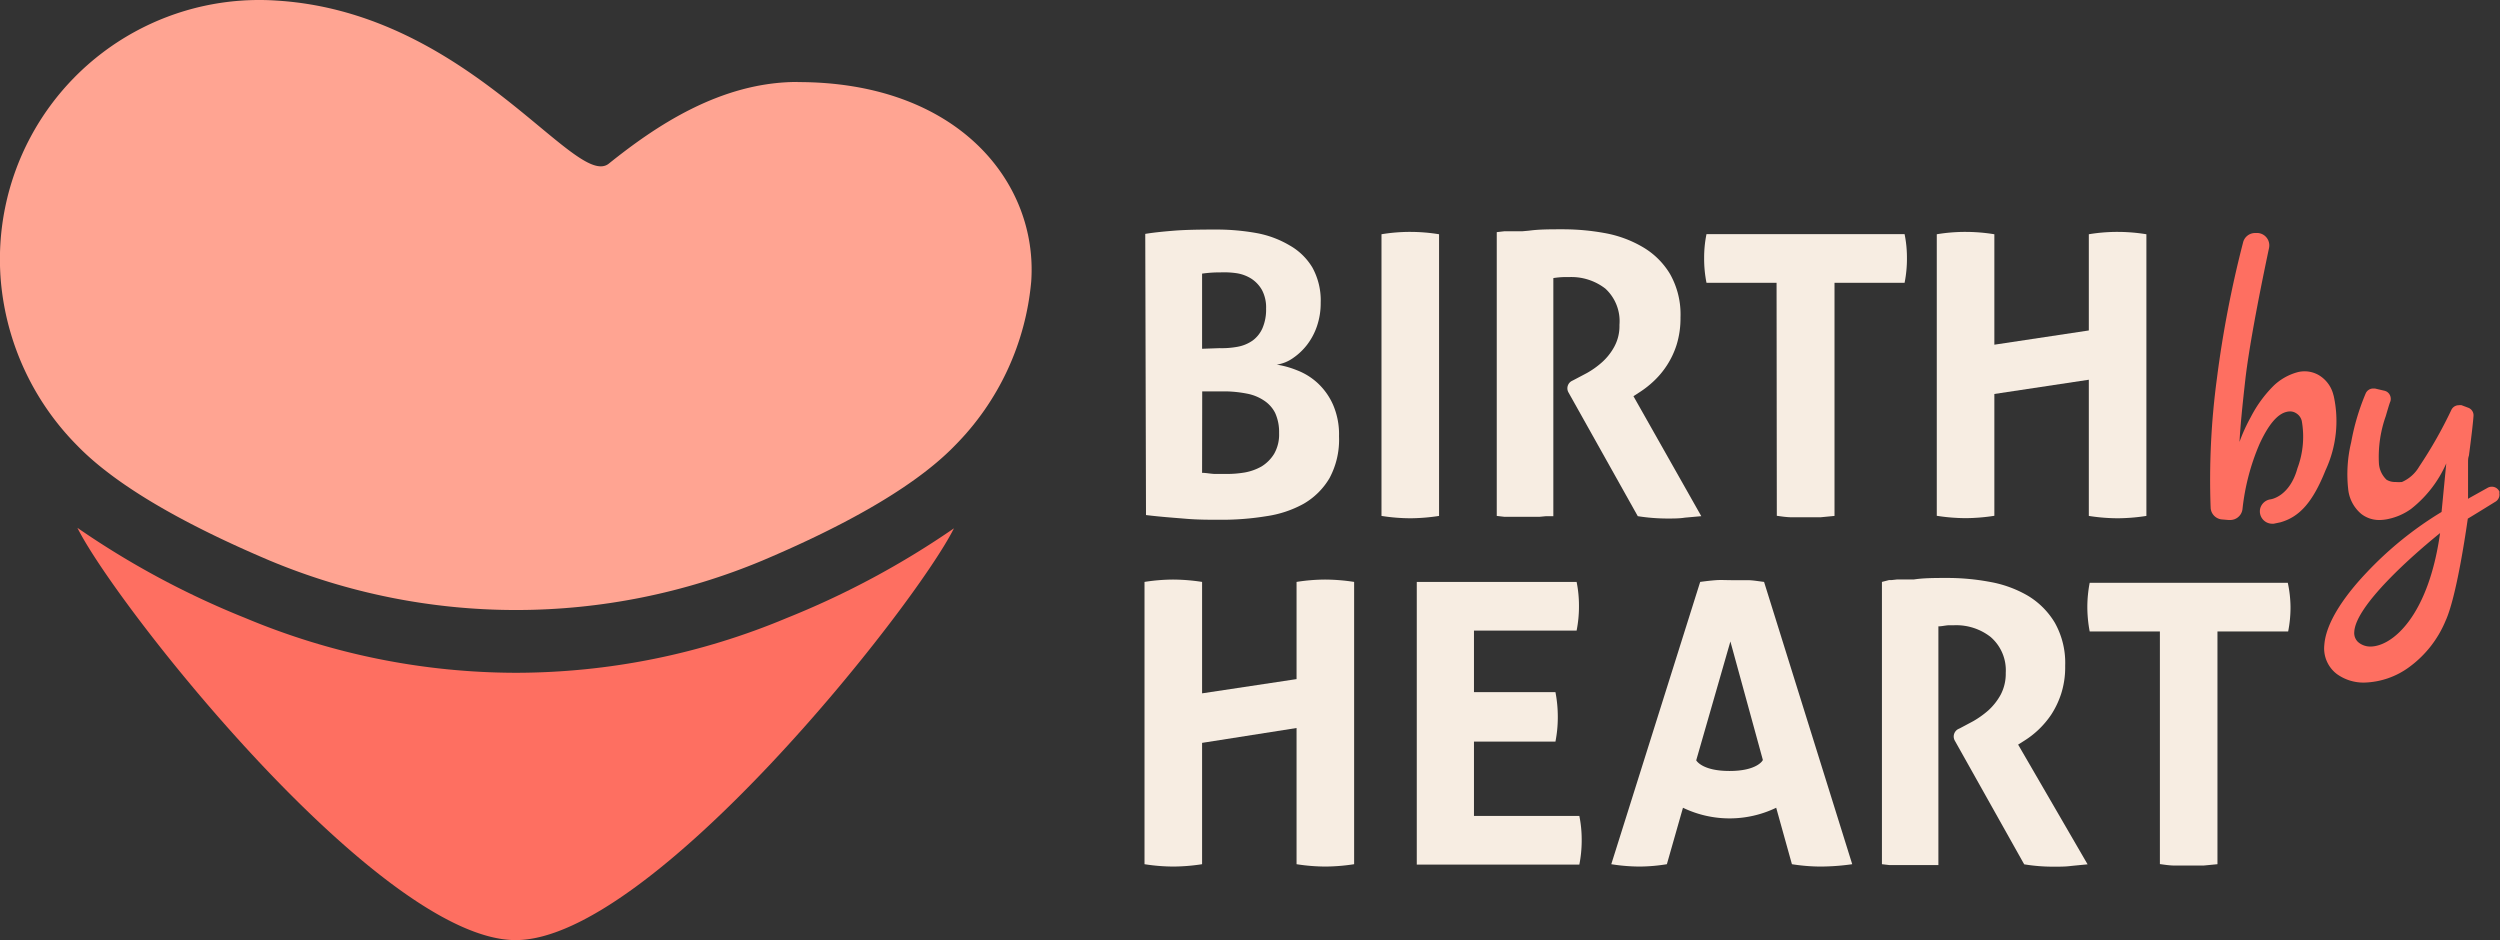
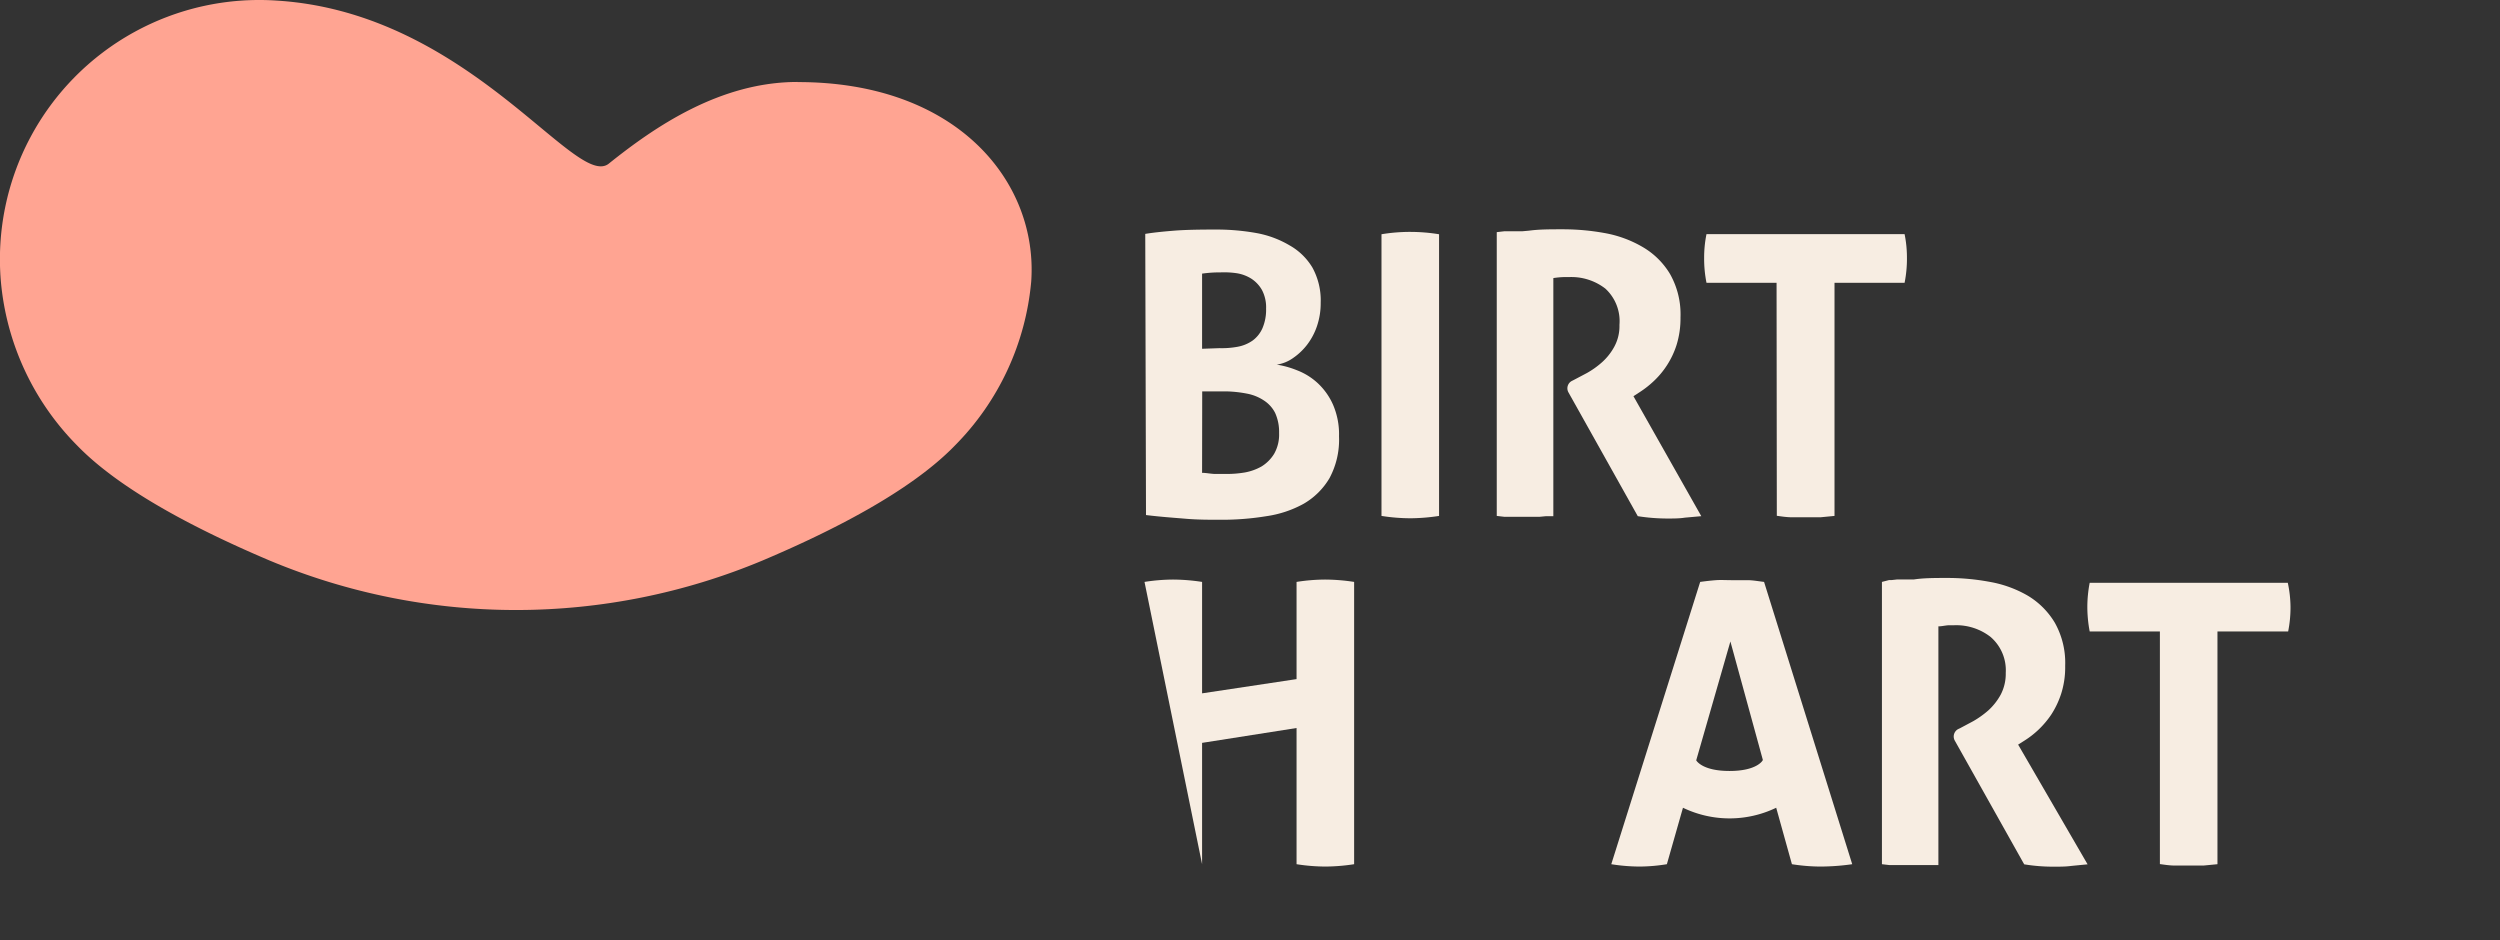
<svg xmlns="http://www.w3.org/2000/svg" viewBox="0 0 201.92 75.93">
  <rect x="0" y="0" width="201.92" height="75.93" fill="#333333" stroke="none" />
  <defs>
    <style>.cls-1{fill:#fe6f61;}.cls-2{fill:#ffa492;}.cls-3{fill:#f7ede2;}</style>
  </defs>
  <title>Asset 6</title>
  <g id="Layer_2" data-name="Layer 2">
    <g id="Layer_1-2" data-name="Layer 1">
-       <path class="cls-1" d="M41.71,54.34h-.06A56.71,56.71,0,0,1,19.8,49.91,68.79,68.79,0,0,1,6.25,42.63c3.18,6.37,24.46,33.3,35.4,33.3S73.88,49,77.05,42.67a68.77,68.77,0,0,1-13.49,7.24,56.71,56.71,0,0,1-21.85,4.43" />
      <path class="cls-2" d="M64.41,6.62c-6.24,0-11.5,3.6-15.23,6.59-1.23,1-3.7-1.48-7.5-4.54C37.18,5.05,30.8.58,22.38.05A20.94,20.94,0,0,0,.07,22.72,21.53,21.53,0,0,0,6.25,36c3.62,3.73,10.05,6.95,15.52,9.27a51.6,51.6,0,0,0,19.91,4,51.6,51.6,0,0,0,19.91-4c5.48-2.32,11.9-5.54,15.52-9.27a21.53,21.53,0,0,0,6.18-13.27c.56-8-5.94-16.12-18.88-16.1" />
-       <path class="cls-1" d="M188.47,31.92a2.57,2.57,0,0,0-1.15-1.6,2.28,2.28,0,0,0-1.85-.23,4.51,4.51,0,0,0-1.85,1.08,10.07,10.07,0,0,0-1.83,2.52,13.61,13.61,0,0,0-.91,2c.07-1.31.24-3,.49-5.2.28-2.32.94-5.94,1.9-10.48V20a1,1,0,0,0-.9-1.18l-.17,0h-.07a1,1,0,0,0-.95.72,89,89,0,0,0-2.13,11.07,61.35,61.35,0,0,0-.5,10.42,1,1,0,0,0,.87.92L180,42h.12a1,1,0,0,0,1-.87,18.2,18.2,0,0,1,1.36-5.23c.7-1.54,1.42-2.42,2.15-2.62a1.26,1.26,0,0,1,.33-.05.88.88,0,0,1,.47.13,1,1,0,0,1,.48.64,7.27,7.27,0,0,1-.35,3.82c-.63,2.28-2.11,2.5-2.17,2.51a1,1,0,0,0-.84.75v0a1,1,0,0,0,.19.84,1,1,0,0,0,.76.38h.14l.53-.11c1.58-.44,2.64-1.66,3.66-4.21a9.42,9.42,0,0,0,.66-6" />
-       <path class="cls-1" d="M201.9,39.78a.67.67,0,0,0-.64-.47.69.69,0,0,0-.34.09l-1.47.82h0l-.11.07c0-.16,0-.32,0-.43h0v-.08c0-.1,0-.2,0-.3l0-.13c0-.1,0-.2,0-.3v-.12c0-.14,0-.29,0-.45v-.06c0-.13,0-.27,0-.42v-.15c0-.12,0-.25,0-.38v0l0-.12c0-.18,0-.36.07-.55.19-1.45.32-2.52.37-3.2a.65.65,0,0,0-.43-.67l-.53-.2a.62.62,0,0,0-.23,0,.66.66,0,0,0-.59.36,35.68,35.68,0,0,1-2.61,4.6A3,3,0,0,1,194,38.93a3.14,3.14,0,0,1-.51,0,1.36,1.36,0,0,1-.73-.18,2,2,0,0,1-.62-1.33,9.88,9.88,0,0,1,.55-3.8c.16-.54.29-1,.38-1.21a.7.7,0,0,0-.06-.53.65.65,0,0,0-.42-.32l-.77-.18-.15,0a.66.66,0,0,0-.6.4,18.59,18.59,0,0,0-1.17,3.94,11,11,0,0,0-.24,3.8,3,3,0,0,0,1.07,2,2.35,2.35,0,0,0,1.46.48,3.39,3.39,0,0,0,.54-.05,4.9,4.9,0,0,0,2-.84,9.53,9.53,0,0,0,2.85-3.68l-.38,3.92a28.72,28.72,0,0,0-6.06,4.9c-1.48,1.56-3.27,3.85-3.41,5.85a2.6,2.6,0,0,0,1,2.33,3.66,3.66,0,0,0,2.25.7,6.4,6.4,0,0,0,3.62-1.26,8.8,8.8,0,0,0,2.92-3.72c.89-1.93,1.66-7.29,1.8-8.26.95-.57,1.92-1.18,2.25-1.38h0a.67.67,0,0,0,.28-.75m-4.77,3.3c-.94,6.72-3.87,9.16-5.63,9.16a1.5,1.5,0,0,1-1-.37,1,1,0,0,1-.3-.81c.1-2.11,4.64-6.14,6.95-8" />
-       <path class="cls-3" d="M92.44,47a15.2,15.2,0,0,1,2.31-.19,15.81,15.81,0,0,1,2.34.19V56l7.63-1.15V47a15.2,15.2,0,0,1,2.31-.19,15.81,15.81,0,0,1,2.34.19V69.8a15.63,15.63,0,0,1-2.31.19,15.38,15.38,0,0,1-2.34-.19v-11L97.09,60V69.8a15.63,15.63,0,0,1-2.31.19,15.38,15.38,0,0,1-2.34-.19Z" />
-       <path class="cls-3" d="M114.43,47h12.91a9.64,9.64,0,0,1,.19,1.93,9.91,9.91,0,0,1-.19,2h-8.29V55.9h6.58a10.42,10.42,0,0,1,.19,2,10.17,10.17,0,0,1-.19,2h-6.58v6h8.51a9.57,9.57,0,0,1,.19,1.93,10,10,0,0,1-.19,2H114.43Z" />
+       <path class="cls-3" d="M92.44,47a15.2,15.2,0,0,1,2.31-.19,15.81,15.81,0,0,1,2.34.19V56l7.63-1.15V47a15.2,15.2,0,0,1,2.31-.19,15.81,15.81,0,0,1,2.34.19V69.8a15.63,15.63,0,0,1-2.31.19,15.38,15.38,0,0,1-2.34-.19v-11L97.09,60V69.8Z" />
      <path class="cls-3" d="M137.32,47c.44-.06.87-.11,1.27-.14s.84,0,1.33,0,.83,0,1.23,0,.84.08,1.33.14L149.6,69.8a18.53,18.53,0,0,1-2.53.19,15,15,0,0,1-2.34-.19l-1.27-4.56a8.67,8.67,0,0,1-7.53,0l-1.3,4.56a14.08,14.08,0,0,1-2.18.19,14.79,14.79,0,0,1-2.31-.19Zm5.06,14.37-2.62-9.56L137,61.41s.45.86,2.69.86,2.68-.86,2.68-.86" />
      <path class="cls-3" d="M174.45,51h-5.67a10.69,10.69,0,0,1-.19-2,10.43,10.43,0,0,1,.19-1.93h16A9.64,9.64,0,0,1,185,49a9.91,9.91,0,0,1-.19,2H179.1V69.8l-1.14.11c-.38,0-.75,0-1.11,0l-1.15,0c-.42,0-.83-.06-1.25-.12Z" />
      <path class="cls-3" d="M163,60.14l.54-.34a7.25,7.25,0,0,0,1.08-.84,7.34,7.34,0,0,0,1.06-1.25,7.14,7.14,0,0,0,.8-1.69,7,7,0,0,0,.32-2.24,6.61,6.61,0,0,0-.84-3.49,6.32,6.32,0,0,0-2.2-2.19A9.33,9.33,0,0,0,160.73,47a18.71,18.71,0,0,0-3.43-.32c-1,0-1.9,0-2.71.12l-.56,0-.18,0-.41,0-.2,0-.45.05h-.21L152,47v.61h0V69.8l.6.07h0l.62,0,1.13,0c.36,0,.73,0,1.11,0l.53,0h0l.57,0V50.59c.26,0,.53-.07.82-.09h.45a4.51,4.51,0,0,1,2.94.94A3.55,3.55,0,0,1,162,54.35a3.63,3.63,0,0,1-.41,1.76,4.89,4.89,0,0,1-1,1.27,7.59,7.59,0,0,1-1.22.87l-1.07.57-.13.06a.68.68,0,0,0-.29.93l5.61,10a14.39,14.39,0,0,0,2.37.19c.48,0,1,0,1.42-.06l1.33-.13Z" />
      <path class="cls-3" d="M92.5,18.89c.68-.11,1.46-.19,2.34-.26s2-.09,3.33-.09a18.24,18.24,0,0,1,3.29.28,8.07,8.07,0,0,1,2.7,1A5,5,0,0,1,106,21.61a5.5,5.5,0,0,1,.67,2.84,5.76,5.76,0,0,1-.3,1.89,5.25,5.25,0,0,1-.81,1.52,5,5,0,0,1-1.14,1.07,3,3,0,0,1-1.3.52,7.39,7.39,0,0,1,1.62.45,5.2,5.2,0,0,1,1.64,1,5.31,5.31,0,0,1,1.27,1.75,6,6,0,0,1,.5,2.6,6.54,6.54,0,0,1-.77,3.37,5.76,5.76,0,0,1-2.09,2.07,8.81,8.81,0,0,1-3,1,22.12,22.12,0,0,1-3.62.29c-1,0-1.93,0-2.88-.08s-2-.15-3.23-.3Zm6,9.23A7,7,0,0,0,100,28a3.06,3.06,0,0,0,1.18-.5,2.47,2.47,0,0,0,.79-1,3.79,3.79,0,0,0,.29-1.57,3,3,0,0,0-.33-1.5,2.63,2.63,0,0,0-.86-.92,3.12,3.12,0,0,0-1.17-.44A7,7,0,0,0,98.58,22a10.17,10.17,0,0,0-1.49.1v6.07ZM97.09,38.19c.3,0,.64.07,1,.09l1.06,0a8.52,8.52,0,0,0,1.39-.12,4.26,4.26,0,0,0,1.36-.49,3.1,3.1,0,0,0,1-1,3.13,3.13,0,0,0,.41-1.69,3.73,3.73,0,0,0-.32-1.63,2.6,2.6,0,0,0-.9-1,3.69,3.69,0,0,0-1.39-.56A9.88,9.88,0,0,0,99,31.61h-1.9Z" />
      <path class="cls-3" d="M111.58,18.92a14,14,0,0,1,2.31-.19,14.56,14.56,0,0,1,2.34.19V41.67a15.63,15.63,0,0,1-2.31.19,15.38,15.38,0,0,1-2.34-.19Z" />
      <path class="cls-3" d="M143.49,22.84h-5.66a9.88,9.88,0,0,1-.19-2,9.5,9.5,0,0,1,.19-1.93h16a9.5,9.5,0,0,1,.19,1.93,9.88,9.88,0,0,1-.19,2h-5.66V41.67l-1.14.11c-.38,0-.75,0-1.11,0s-.74,0-1.16,0-.82-.06-1.25-.12Z" />
-       <path class="cls-3" d="M156.43,18.92a14,14,0,0,1,2.31-.19,14.56,14.56,0,0,1,2.34.19v8.92l7.63-1.15V18.92a14,14,0,0,1,2.31-.19,14.56,14.56,0,0,1,2.34.19V41.67a15.63,15.63,0,0,1-2.31.19,15.38,15.38,0,0,1-2.34-.19v-11l-7.63,1.15v9.84a15.63,15.63,0,0,1-2.31.19,15.38,15.38,0,0,1-2.34-.19Z" />
      <path class="cls-3" d="M131.93,32l.54-.35a7.76,7.76,0,0,0,1.07-.84,6.87,6.87,0,0,0,1.87-2.94,7.23,7.23,0,0,0,.32-2.23,6.62,6.62,0,0,0-.84-3.5,6.21,6.21,0,0,0-2.2-2.18,9.29,9.29,0,0,0-3.05-1.13,18.81,18.81,0,0,0-3.44-.31c-1,0-1.89,0-2.7.11l-.56.05-.19,0-.4,0-.21,0-.45,0h-.2l-.6.07V41.67l.6.07h0l.62,0c.4,0,.78,0,1.14,0s.73,0,1.11,0l.52-.05h0l.58,0V22.46a6.7,6.7,0,0,1,.82-.08h.44a4.48,4.48,0,0,1,2.94.93,3.57,3.57,0,0,1,1.14,2.93,3.48,3.48,0,0,1-.41,1.75,4.66,4.66,0,0,1-1,1.27,6.86,6.86,0,0,1-1.22.87l-1.08.57-.12.06a.67.67,0,0,0-.29.93l5.6,10a15.57,15.57,0,0,0,2.37.19c.49,0,1,0,1.43-.07l1.33-.12Z" />
    </g>
  </g>
</svg>